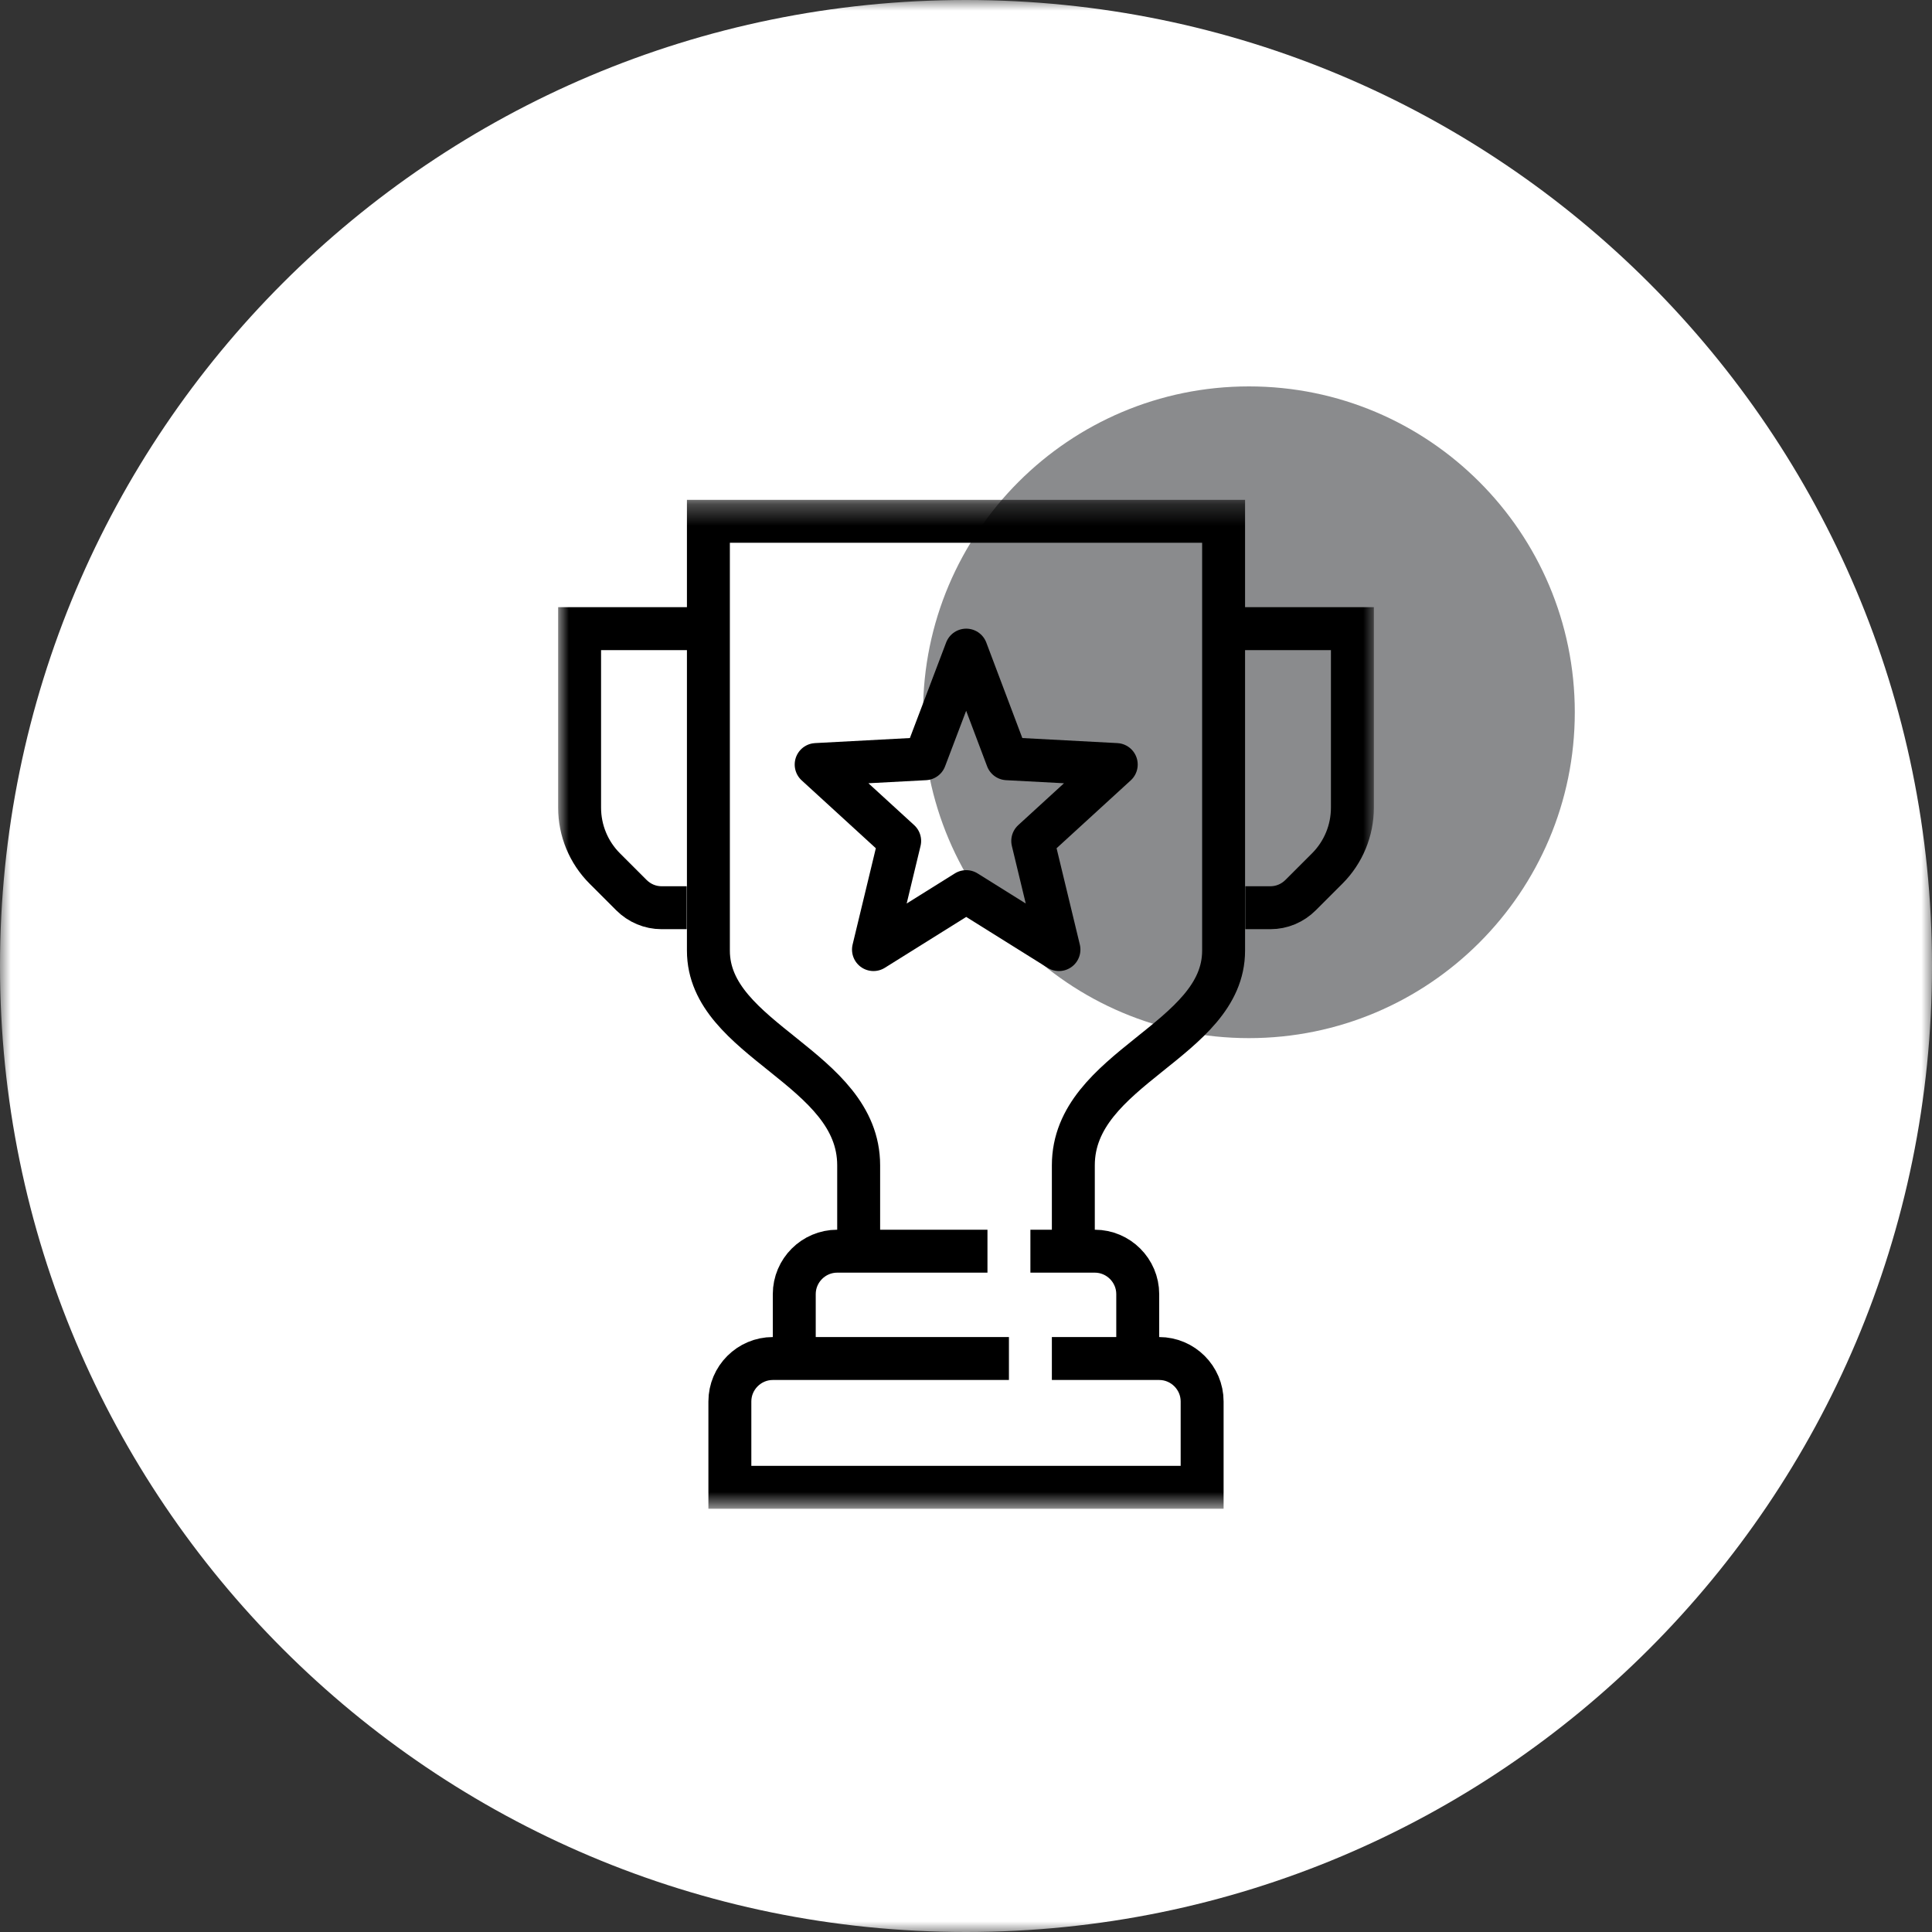
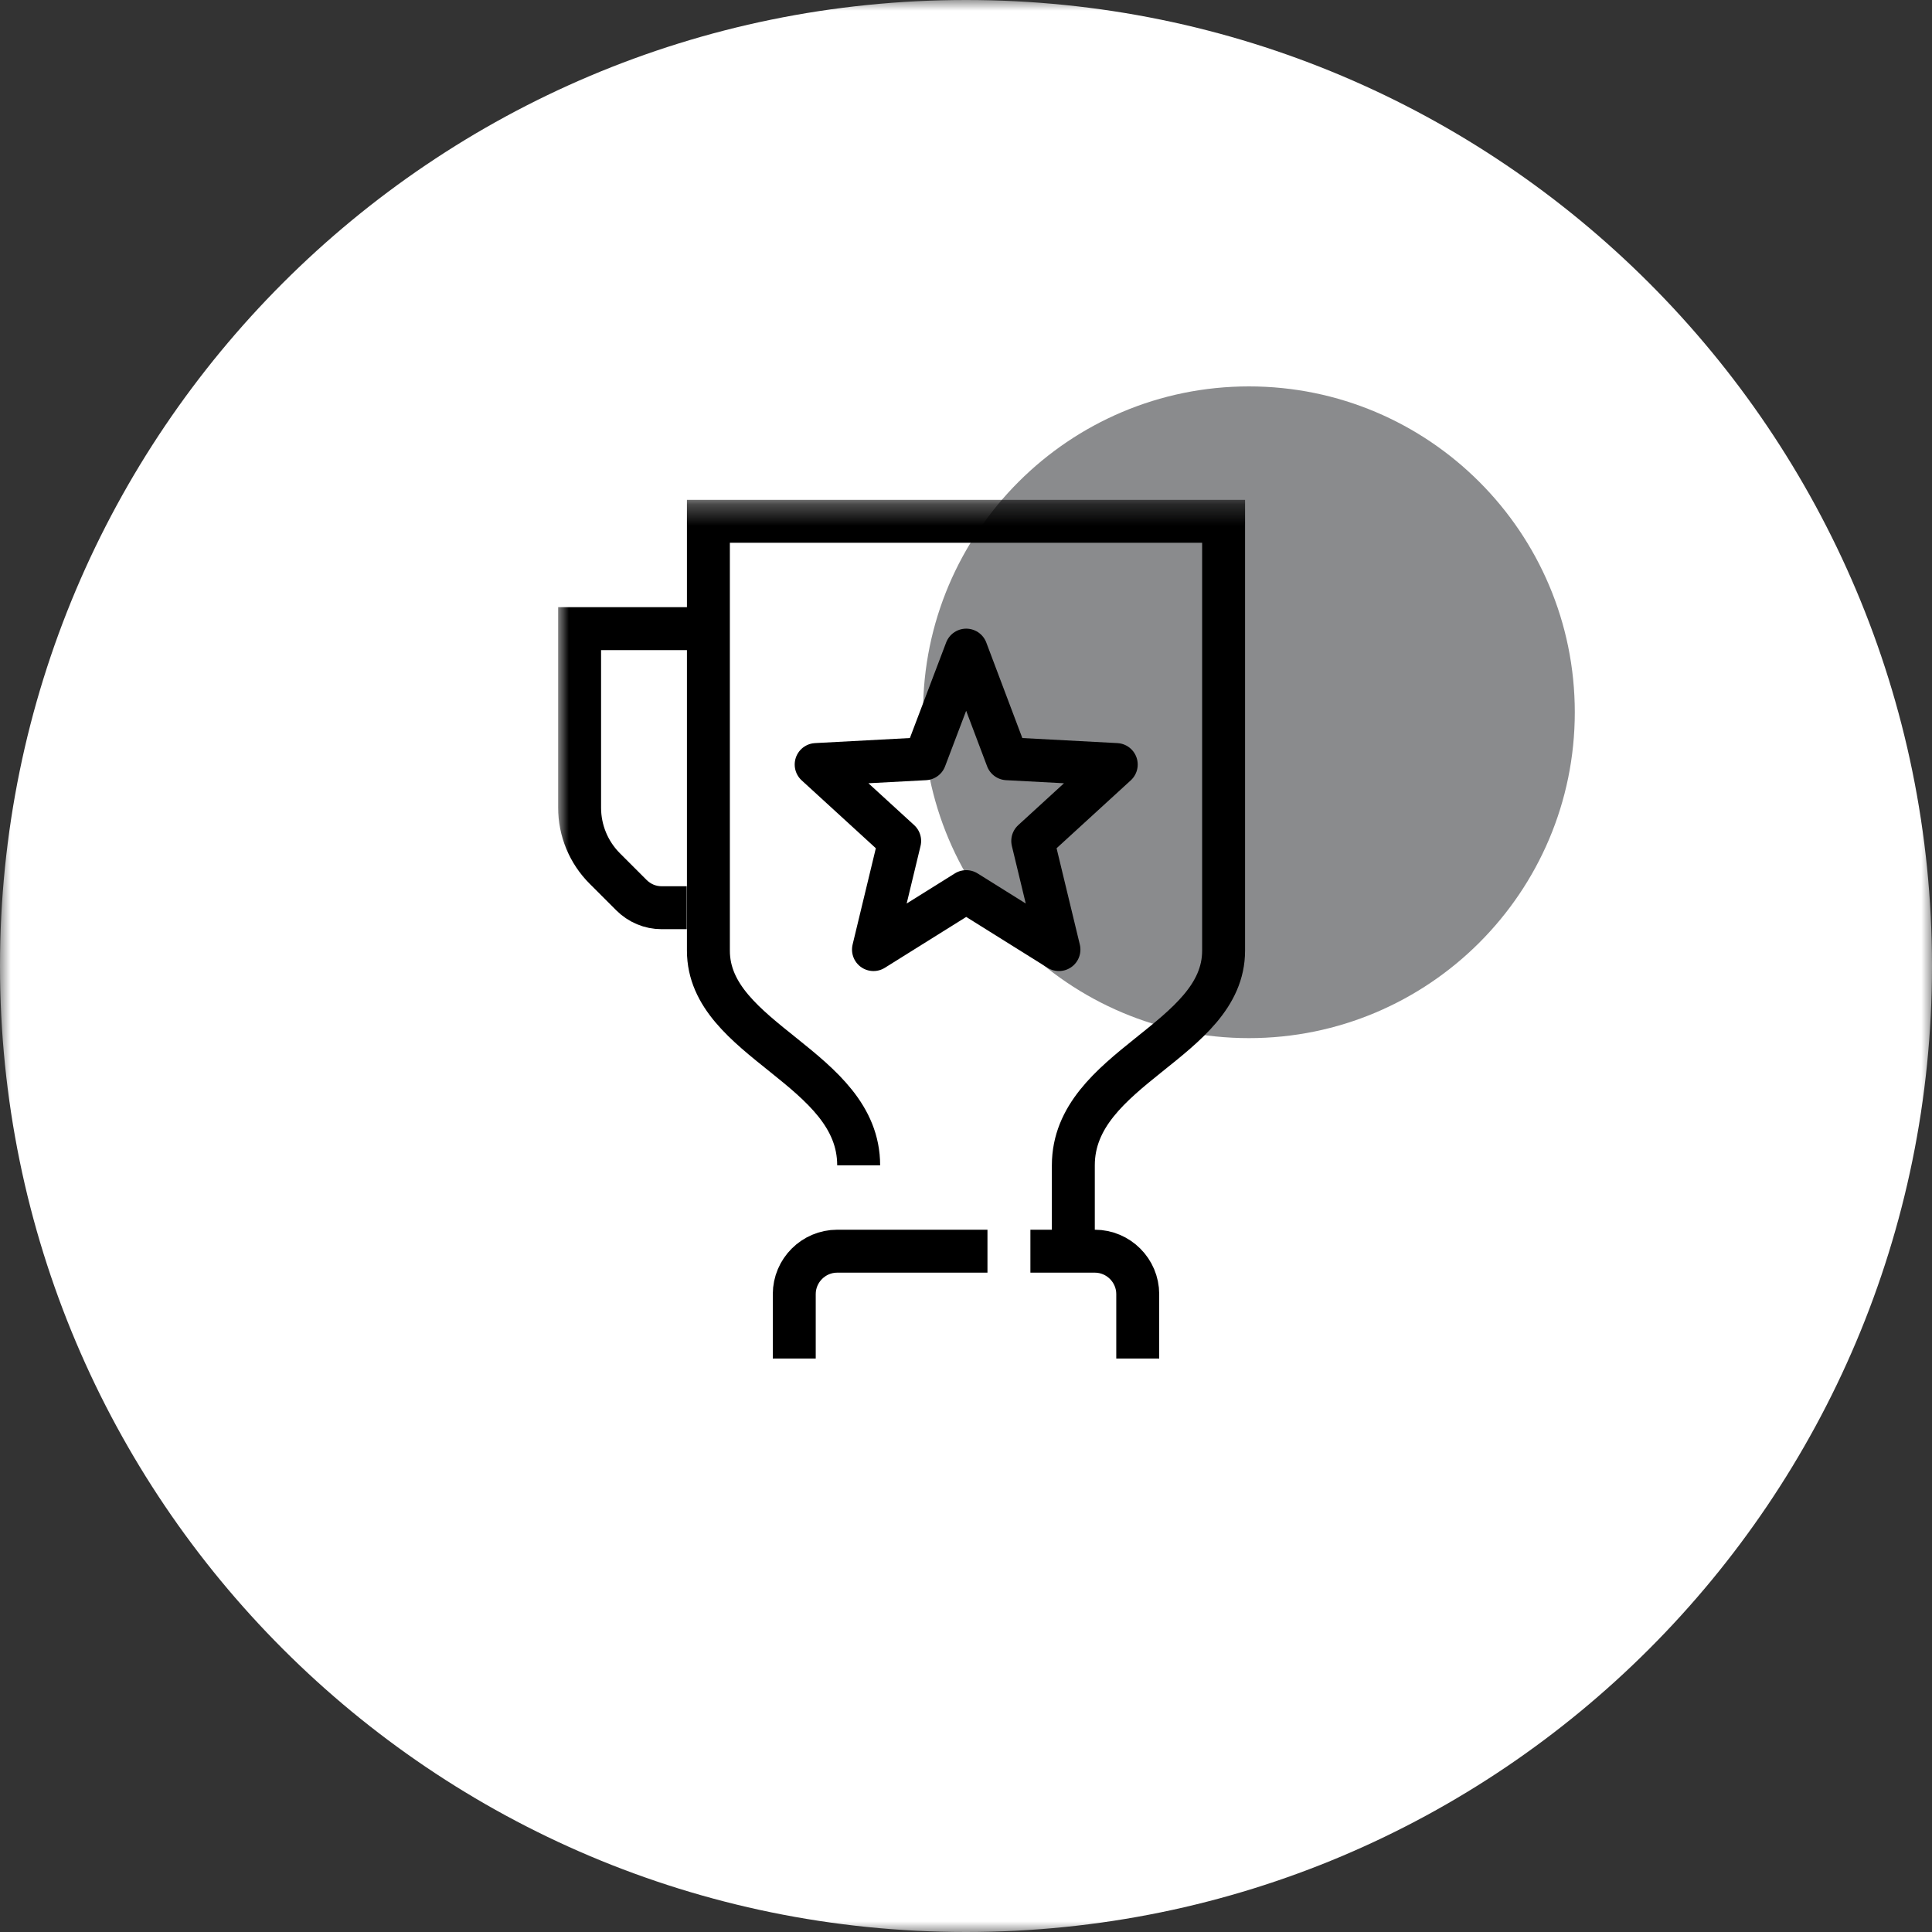
<svg xmlns="http://www.w3.org/2000/svg" width="90" height="90" viewBox="0 0 90 90" fill="none">
  <rect x="0" y="0" width="90" height="90" fill="#333333" stroke="none" />
  <g clip-path="url(#clip0_3213_4788)">
    <mask id="mask0_3213_4788" style="mask-type:luminance" maskUnits="userSpaceOnUse" x="0" y="0" width="90" height="90">
      <path d="M90 0H0V90H90V0Z" fill="white" />
    </mask>
    <g mask="url(#mask0_3213_4788)">
      <path d="M45 90C69.853 90 90 69.853 90 45C90 20.147 69.853 0 45 0C20.147 0 0 20.147 0 45C0 69.853 20.147 90 45 90Z" fill="white" />
      <path d="M58.18 48.36C66.56 48.36 73.36 41.56 73.36 33.18C73.36 24.8 66.56 18 58.18 18C49.8 18 43 24.8 43 33.18C43 41.56 49.8 48.36 58.18 48.36Z" fill="#6D6E71" fill-opacity="0.8" />
      <mask id="mask1_3213_4788" style="mask-type:luminance" maskUnits="userSpaceOnUse" x="26" y="23" width="38" height="48">
        <path d="M64 23.285H26V70.285H64V23.285Z" fill="white" />
      </mask>
      <g mask="url(#mask1_3213_4788)">
-         <path d="M50 58.285V54.285C50 49.725 57 48.495 57 44.285V24.285H33V44.285C33 48.495 40 49.725 40 54.285V58.285" stroke="black" stroke-width="2" stroke-miterlimit="10" />
+         <path d="M50 58.285V54.285C50 49.725 57 48.495 57 44.285V24.285H33V44.285C33 48.495 40 49.725 40 54.285" stroke="black" stroke-width="2" stroke-miterlimit="10" />
        <path d="M33 29.285H27V37.625C27 38.685 27.42 39.705 28.17 40.455L29.41 41.695C29.79 42.075 30.29 42.285 30.82 42.285H31.99" stroke="black" stroke-width="2" stroke-miterlimit="10" />
-         <path d="M57 29.285H63V37.625C63 38.685 62.58 39.705 61.83 40.455L60.59 41.695C60.21 42.075 59.71 42.285 59.18 42.285H58.01" stroke="black" stroke-width="2" stroke-miterlimit="10" />
        <path d="M48 58.285H51C52.1 58.285 53 59.185 53 60.285V63.285" stroke="black" stroke-width="2" stroke-miterlimit="10" />
        <path d="M37 63.285V60.285C37 59.185 37.9 58.285 39 58.285H46" stroke="black" stroke-width="2" stroke-miterlimit="10" />
-         <path d="M49 63.285H54C55.1 63.285 56 64.185 56 65.285V69.285H34V65.285C34 64.185 34.9 63.285 36 63.285H47" stroke="black" stroke-width="2" stroke-miterlimit="10" />
        <path d="M45.01 30.285L46.919 35.345L51.999 35.615L48.109 39.175L49.33 44.235L45.01 41.535L40.69 44.235L41.91 39.175L38.02 35.615L43.09 35.345L45.01 30.285Z" stroke="black" stroke-width="2" stroke-linejoin="round" />
      </g>
    </g>
  </g>
  <defs>
    <clipPath id="clip0_3213_4788">
      <rect width="90" height="90" fill="white" />
    </clipPath>
  </defs>
</svg>